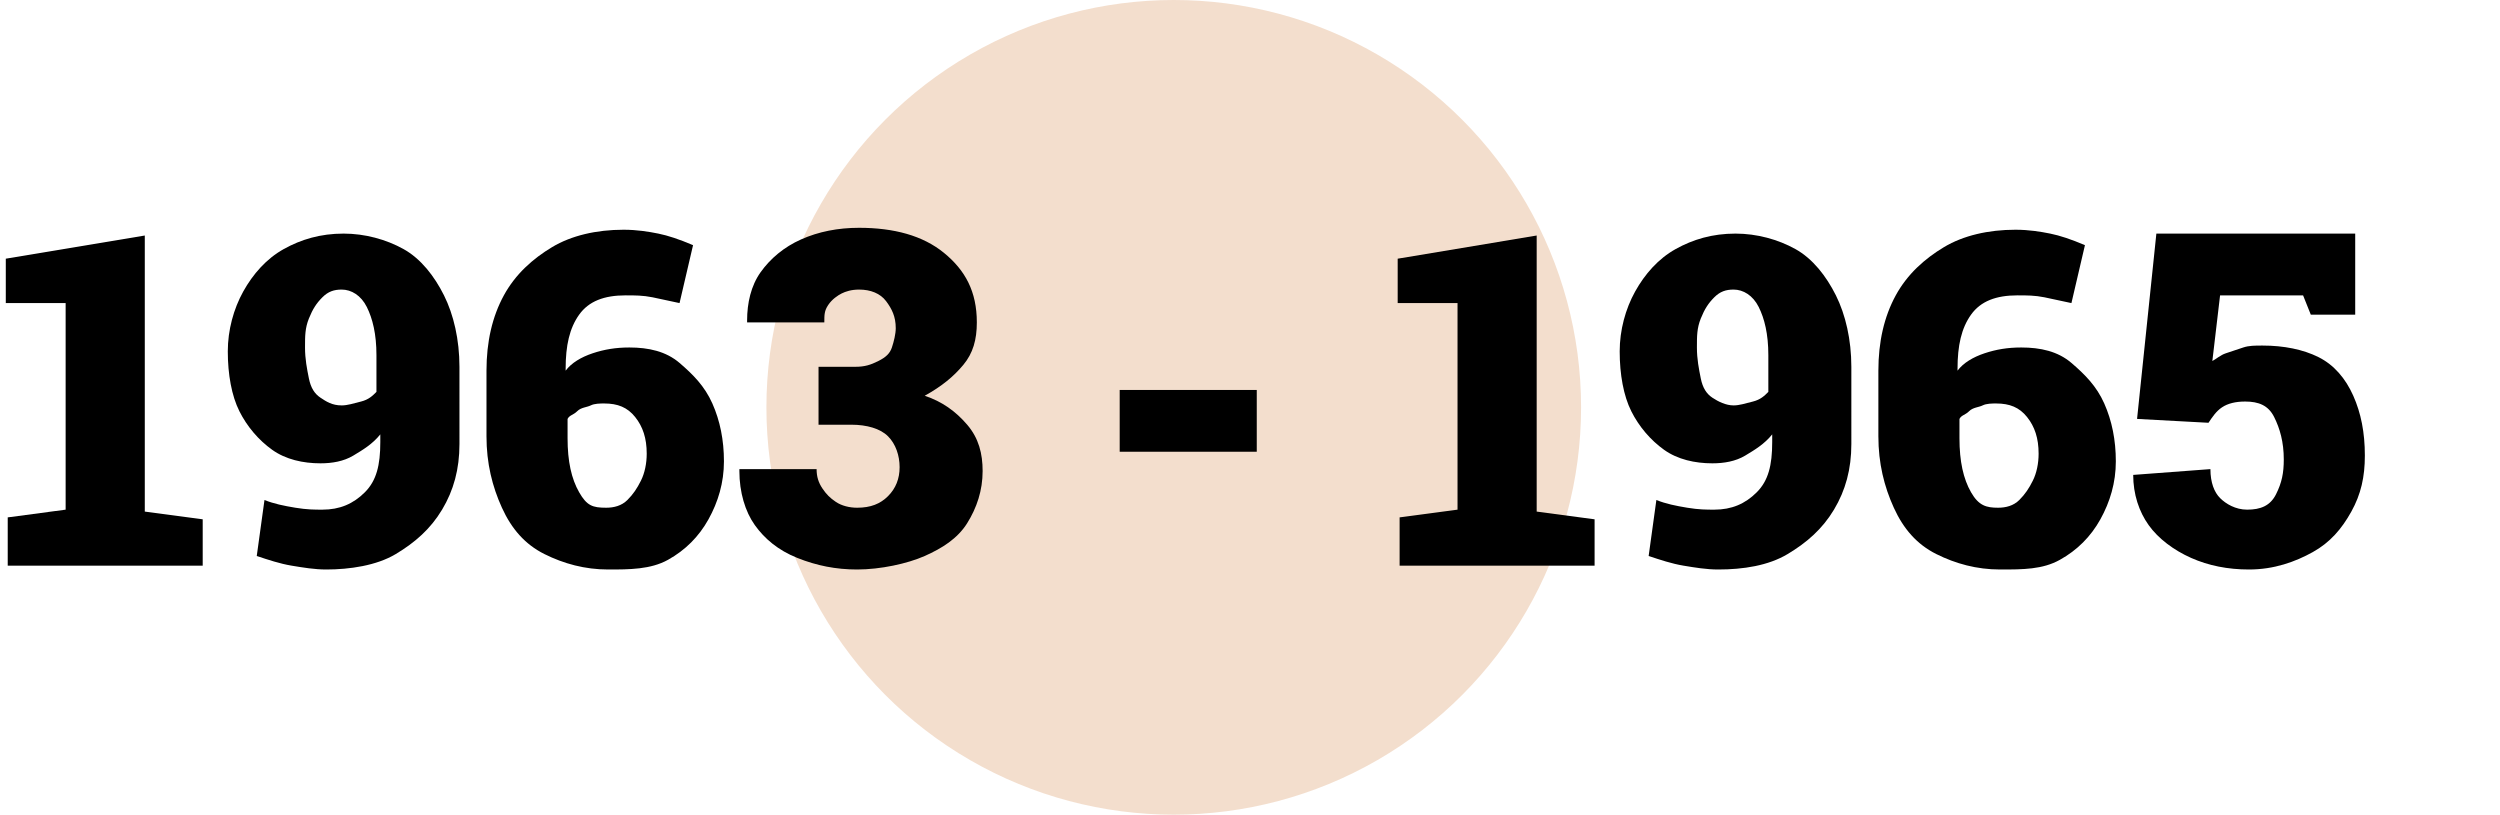
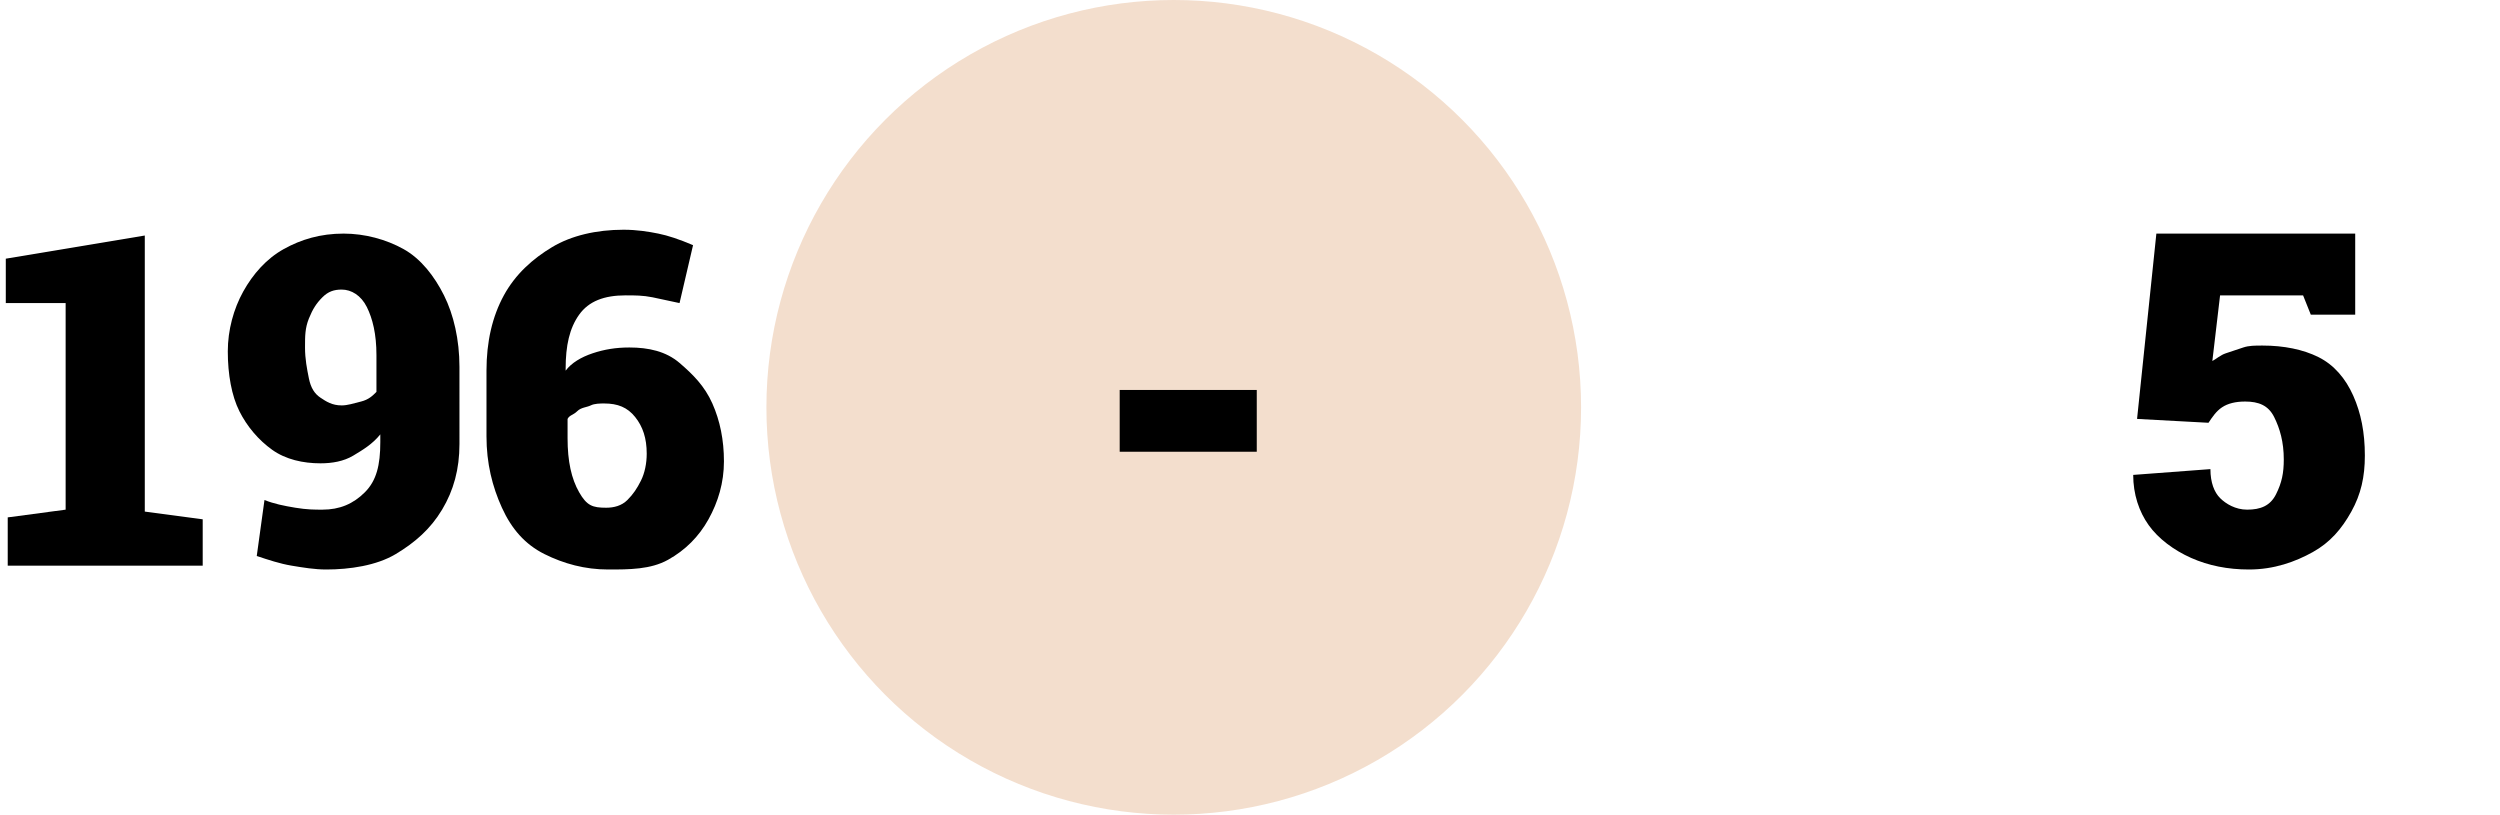
<svg xmlns="http://www.w3.org/2000/svg" version="1.1" id="Capa_2_00000178893564799044306640000007991847493499574196_" x="0px" y="0px" viewBox="0 0 129.5 42.2" style="enable-background:new 0 0 129.5 42.2;" xml:space="preserve">
  <style type="text/css">
	.st0{fill:#F3DECD;}
	.st1{enable-background:new    ;}
</style>
  <g id="Capa_29">
    <g>
      <circle class="st0" cx="60.8" cy="21.1" r="21.1" />
      <g class="st1">
        <path d="M0.4,29.2v-2.4l3-0.4V15.7l-3.1,0v-2.3l7.2-1.2v14.3l3,0.4v2.4H0.4z" />
        <path d="M16.9,29.5c-0.6,0-1.2-0.1-1.8-0.2s-1.2-0.3-1.8-0.5l0.4-2.9c0.5,0.2,1,0.3,1.6,0.4s1,0.1,1.4,0.1c0.9,0,1.6-0.3,2.2-0.9     s0.8-1.4,0.8-2.6v-0.4c-0.4,0.5-0.9,0.8-1.4,1.1s-1.1,0.4-1.7,0.4c-0.9,0-1.8-0.2-2.5-0.7s-1.3-1.2-1.7-2s-0.6-1.9-0.6-3.1     c0-1.1,0.3-2.2,0.8-3.1s1.2-1.7,2.1-2.2s1.9-0.8,3.1-0.8c1.1,0,2.2,0.3,3.1,0.8s1.6,1.4,2.1,2.4s0.8,2.3,0.8,3.7V23     c0,1.3-0.3,2.4-0.9,3.4s-1.4,1.7-2.4,2.3S18.1,29.5,16.9,29.5z M17.7,21c0.3,0,0.6-0.1,1-0.2s0.6-0.3,0.8-0.5v-1.9     c0-1.1-0.2-1.9-0.5-2.5s-0.8-0.9-1.3-0.9c-0.4,0-0.7,0.1-1,0.4s-0.5,0.6-0.7,1.1s-0.2,0.9-0.2,1.5c0,0.6,0.1,1.1,0.2,1.6     s0.3,0.8,0.6,1S17.2,21,17.7,21z" />
        <path d="M31.5,29.5c-1.2,0-2.3-0.3-3.3-0.8s-1.7-1.3-2.2-2.4s-0.8-2.3-0.8-3.7v-3.4c0-1.5,0.3-2.8,0.9-3.9s1.5-1.9,2.5-2.5     s2.3-0.9,3.7-0.9c0.7,0,1.3,0.1,1.8,0.2s1.1,0.3,1.8,0.6l-0.7,3c-0.5-0.1-0.9-0.2-1.4-0.3s-0.9-0.1-1.4-0.1c-1.1,0-1.9,0.3-2.4,1     s-0.7,1.6-0.7,2.8l0,0.1c0.3-0.4,0.8-0.7,1.4-0.9s1.2-0.3,1.9-0.3c1,0,1.9,0.2,2.6,0.8s1.3,1.2,1.7,2.1s0.6,1.9,0.6,3     c0,1.1-0.3,2.1-0.8,3s-1.2,1.6-2.1,2.1S32.6,29.5,31.5,29.5z M31.4,26.3c0.4,0,0.8-0.1,1.1-0.4s0.5-0.6,0.7-1s0.3-0.9,0.3-1.4     c0-0.8-0.2-1.4-0.6-1.9s-0.9-0.7-1.6-0.7c-0.2,0-0.5,0-0.7,0.1s-0.5,0.1-0.7,0.3s-0.4,0.2-0.5,0.4v1c0,1.2,0.2,2.1,0.6,2.8     S30.7,26.3,31.4,26.3z" />
-         <path d="M44.4,29.5c-1.1,0-2.1-0.2-3.1-0.6s-1.7-1-2.2-1.7s-0.8-1.7-0.8-2.8l0-0.1h4c0,0.4,0.1,0.7,0.3,1s0.4,0.5,0.7,0.7     s0.7,0.3,1.1,0.3c0.7,0,1.2-0.2,1.6-0.6s0.6-0.9,0.6-1.5c0-0.6-0.2-1.2-0.6-1.6S44.9,22,44.1,22h-1.7v-3h1.9     c0.5,0,0.8-0.1,1.2-0.3s0.6-0.4,0.7-0.7s0.2-0.7,0.2-1c0-0.6-0.2-1-0.5-1.4s-0.8-0.6-1.4-0.6c-0.4,0-0.7,0.1-0.9,0.2     s-0.5,0.3-0.7,0.6s-0.2,0.5-0.2,0.9h-4l0-0.1c0-0.9,0.2-1.8,0.7-2.5s1.2-1.3,2.1-1.7s1.9-0.6,3-0.6c1.8,0,3.3,0.4,4.4,1.3     s1.7,2,1.7,3.6c0,0.9-0.2,1.6-0.7,2.2s-1.1,1.1-2,1.6c0.9,0.3,1.6,0.8,2.2,1.5s0.8,1.5,0.8,2.4c0,1-0.3,1.9-0.8,2.7     s-1.3,1.3-2.2,1.7S45.6,29.5,44.4,29.5z" />
        <path d="M58,23.4v-3.2h7.1v3.2H58z" />
-         <path d="M72.5,29.2v-2.4l3-0.4V15.7l-3.1,0v-2.3l7.2-1.2v14.3l3,0.4v2.4H72.5z" />
-         <path d="M89,29.5c-0.6,0-1.2-0.1-1.8-0.2s-1.2-0.3-1.8-0.5l0.4-2.9c0.5,0.2,1,0.3,1.6,0.4s1,0.1,1.4,0.1c0.9,0,1.6-0.3,2.2-0.9     s0.8-1.4,0.8-2.6v-0.4c-0.4,0.5-0.9,0.8-1.4,1.1s-1.1,0.4-1.7,0.4c-0.9,0-1.8-0.2-2.5-0.7s-1.3-1.2-1.7-2s-0.6-1.9-0.6-3.1     c0-1.1,0.3-2.2,0.8-3.1s1.2-1.7,2.1-2.2s1.9-0.8,3.1-0.8c1.1,0,2.2,0.3,3.1,0.8s1.6,1.4,2.1,2.4s0.8,2.3,0.8,3.7V23     c0,1.3-0.3,2.4-0.9,3.4s-1.4,1.7-2.4,2.3S90.3,29.5,89,29.5z M89.8,21c0.3,0,0.6-0.1,1-0.2s0.6-0.3,0.8-0.5v-1.9     c0-1.1-0.2-1.9-0.5-2.5s-0.8-0.9-1.3-0.9c-0.4,0-0.7,0.1-1,0.4s-0.5,0.6-0.7,1.1s-0.2,0.9-0.2,1.5c0,0.6,0.1,1.1,0.2,1.6     s0.3,0.8,0.6,1S89.4,21,89.8,21z" />
-         <path d="M103.6,29.5c-1.2,0-2.3-0.3-3.3-0.8s-1.7-1.3-2.2-2.4s-0.8-2.3-0.8-3.7v-3.4c0-1.5,0.3-2.8,0.9-3.9s1.5-1.9,2.5-2.5     s2.3-0.9,3.7-0.9c0.7,0,1.3,0.1,1.8,0.2s1.1,0.3,1.8,0.6l-0.7,3c-0.5-0.1-0.9-0.2-1.4-0.3s-0.9-0.1-1.4-0.1c-1.1,0-1.9,0.3-2.4,1     s-0.7,1.6-0.7,2.8l0,0.1c0.3-0.4,0.8-0.7,1.4-0.9s1.2-0.3,1.9-0.3c1,0,1.9,0.2,2.6,0.8s1.3,1.2,1.7,2.1s0.6,1.9,0.6,3     c0,1.1-0.3,2.1-0.8,3s-1.2,1.6-2.1,2.1S104.8,29.5,103.6,29.5z M103.5,26.3c0.4,0,0.8-0.1,1.1-0.4s0.5-0.6,0.7-1s0.3-0.9,0.3-1.4     c0-0.8-0.2-1.4-0.6-1.9s-0.9-0.7-1.6-0.7c-0.2,0-0.5,0-0.7,0.1s-0.5,0.1-0.7,0.3s-0.4,0.2-0.5,0.4v1c0,1.2,0.2,2.1,0.6,2.8     S102.9,26.3,103.5,26.3z" />
        <path d="M116.5,29.5c-1.1,0-2.1-0.2-3-0.6s-1.7-1-2.2-1.7s-0.8-1.6-0.8-2.6l0,0l4-0.3c0,0.7,0.2,1.2,0.5,1.5s0.8,0.6,1.4,0.6     c0.7,0,1.2-0.2,1.5-0.8s0.4-1.1,0.4-1.8c0-0.9-0.2-1.6-0.5-2.2s-0.8-0.8-1.5-0.8c-0.5,0-0.9,0.1-1.2,0.3s-0.5,0.5-0.7,0.8     l-3.7-0.2l1-9.6h10.3v4.2h-2.3l-0.4-1h-4.3l-0.4,3.4c0.2-0.1,0.4-0.3,0.7-0.4s0.6-0.2,0.9-0.3s0.6-0.1,1-0.1     c1.1,0,2.1,0.2,2.9,0.6s1.4,1.1,1.8,2s0.6,1.9,0.6,3.1c0,1.1-0.2,2-0.7,2.9s-1.1,1.6-2,2.1S117.8,29.5,116.5,29.5z" />
      </g>
    </g>
  </g>
</svg>